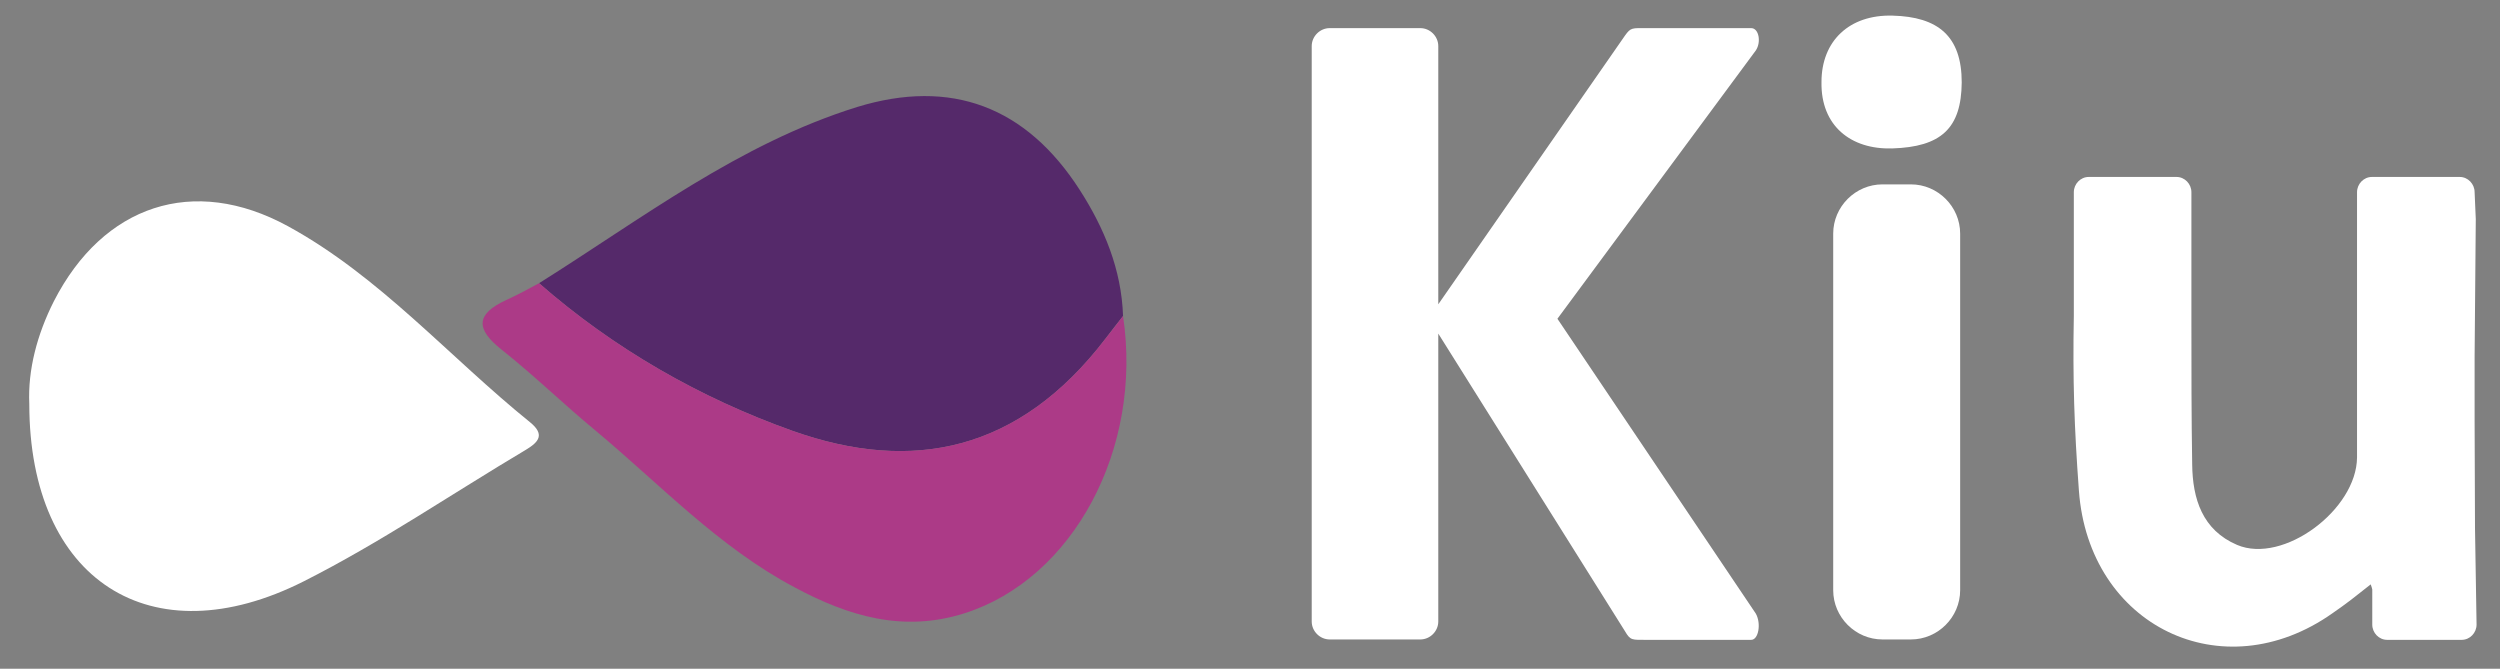
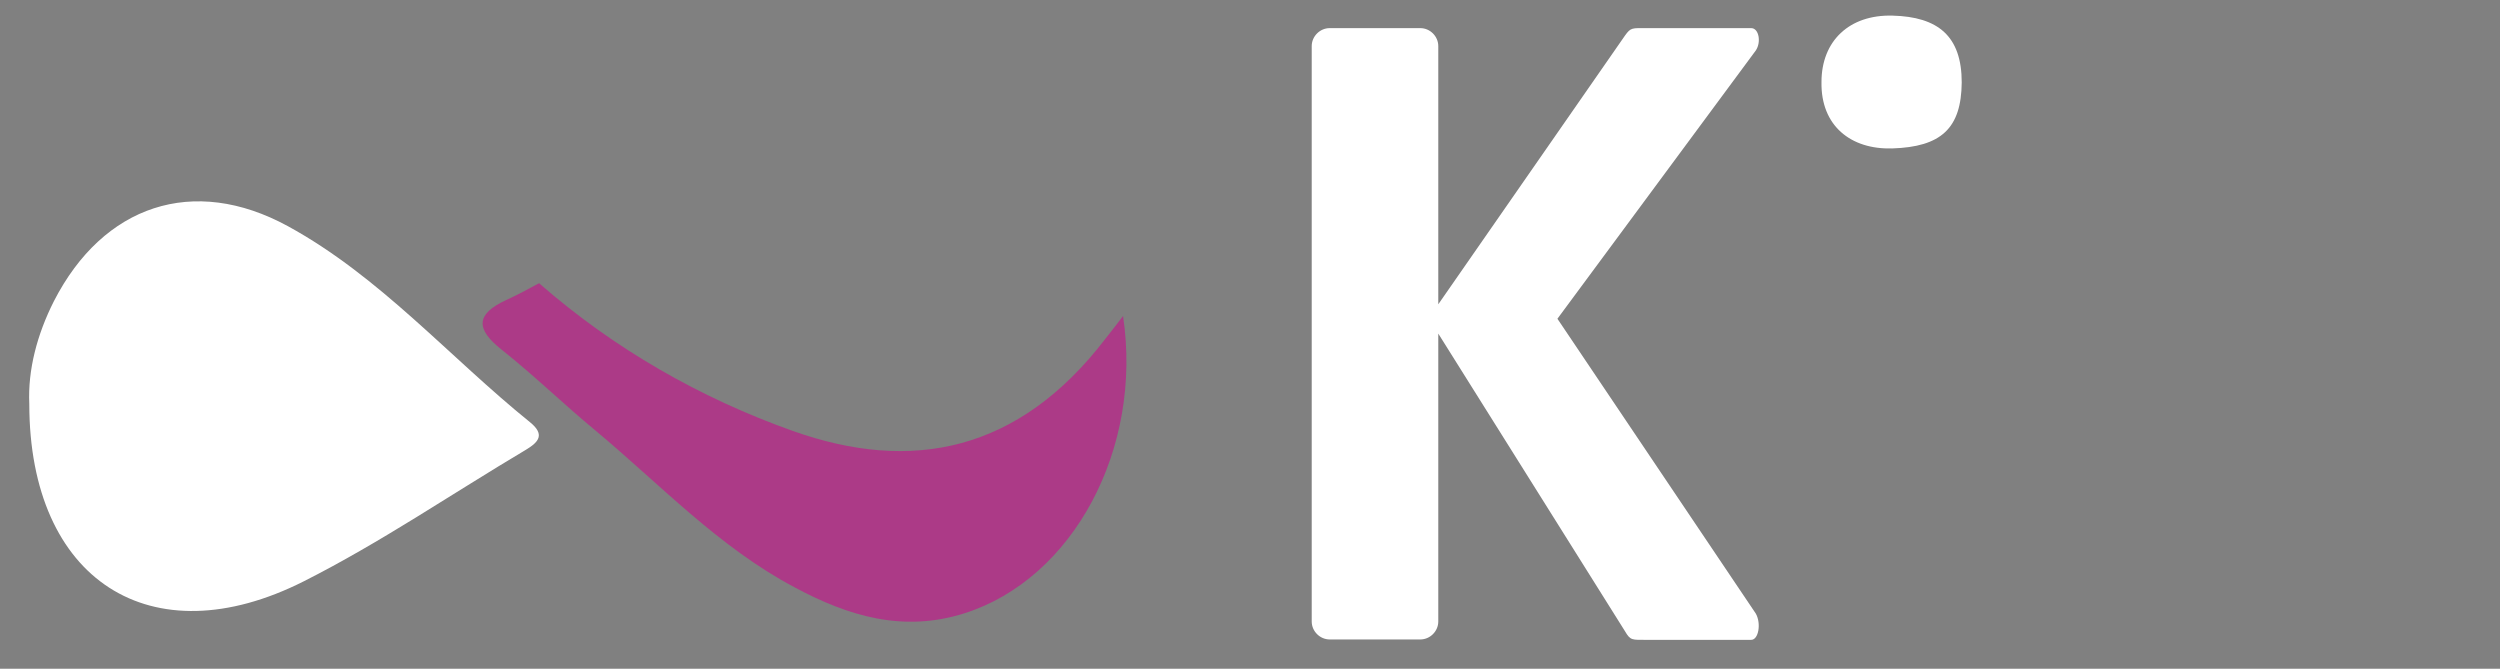
<svg xmlns="http://www.w3.org/2000/svg" version="1.1" id="Capa_1" x="0px" y="0px" viewBox="0 0 640 171.2" style="enable-background:new 0 0 640 171.2;" xml:space="preserve">
  <rect x="0" y="0" width="640" height="171.2" fill="#808080" stroke="none" />
  <style type="text/css">
	.st0{fill:#FFFFFF;}
	.st1{fill:#55296A;}
	.st2{fill:#AC3A87;}
</style>
  <g>
    <path class="st0" d="M466.3,21c0-10.5,7.1-17.3,18.2-17c11.6,0.3,17.7,5.2,17.7,17.1c-0.1,11.8-5.3,16.5-17.8,16.9   C473.8,38.3,466.1,32.2,466.3,21z" />
-     <path class="st0" d="M489.2,163.7h-7.3c-6.9,0-12.6-5.7-12.6-12.6V59.8c0-6.9,5.7-12.6,12.6-12.6h7.3c6.9,0,12.6,5.7,12.6,12.6   v91.3C501.8,158,496.1,163.7,489.2,163.7z" />
-     <path class="st0" d="M634,159.9c0,2.1-1.7,3.9-3.8,3.9h-19.1c-2.1,0-3.8-1.8-3.8-3.9v-9c-0.1-0.4-0.2-0.8-0.4-1.3   c-4.3,3.4-5.9,4.7-9.8,7.4c-28.2,19.9-62.4,3.2-64.9-31.4c-1.2-16.2-1.6-28.5-1.3-44.8V49.2c0-2.1,1.7-3.9,3.8-3.9h22.5   c2.1,0,3.8,1.8,3.8,3.9v32.9c0,12.3,0,24.6,0.2,36.8c0.1,8.8,2.6,16.8,11.5,20.6c11.8,5,30.6-9,30.7-22.4c0-3,0-4.8,0-7.8   c0,0,0-1.3,0-1.9V49.2c0-2.1,1.7-3.9,3.8-3.9h22.5c2.1,0,3.8,1.8,3.8,3.9l0.3,6.9c-0.1,11.7-0.2,23.5-0.3,35.2v16.2   c0,0.1,0,0.3,0,0.4c0,9.1,0.1,18.2,0.1,27.3L634,159.9z" />
    <path class="st0" d="M398.7,81.6L398.7,81.6l50.8-68.7c1.4-2.1,0.8-5.7-1.2-5.7c-5.7,0-26.7,0-26.7,0c-3.8,0-4.1-0.2-5.6,1.9   l-47.8,68.8V11.8c0-2.5-2.1-4.6-4.6-4.6h-23.2c-2.5,0-4.6,2.1-4.6,4.6v147.3c0,2.5,2.1,4.6,4.6,4.6h23.2c2.5,0,4.6-2.1,4.6-4.6   V85.4l47.8,76.2c1.4,2.4,1.8,2.2,5.6,2.2c0,0,21,0,26.7,0c1.9,0,2.6-4.2,1.2-6.7L398.7,81.6z" />
  </g>
  <g>
    <path class="st0" d="M7.5,103.4c-0.4-8.7,2-17.8,6.3-26.3c12.6-24.6,35.7-32.4,59.9-19.2c23.6,12.9,41.3,33.5,62,50.2   c3.8,3.1,2.3,5-1,7c-19,11.3-37.3,23.8-56.9,33.7C38.6,168.6,7.5,148.5,7.5,103.4z" />
-     <path class="st1" d="M138,72.5c26.3-16.5,51.2-35.7,81.4-45.1c24.1-7.4,43.3-0.1,57,21.2c6.3,9.8,10.7,20.4,11.1,32.3   c-1.5,1.9-3,3.8-4.5,5.8c-22.1,28.9-49.4,34.5-80.1,23.6C179.3,101.9,157.2,89.3,138,72.5z" />
    <path class="st2" d="M138,72.5c19.2,16.8,41.3,29.4,64.9,37.8c30.6,10.9,58,5.3,80.1-23.6c1.5-1.9,3-3.8,4.5-5.8   c5.1,34-12.8,67.3-40.6,76.1c-15.7,5-29.8,0.7-43.4-6.6C184,140.1,169,124,152.3,110.1c-8.1-6.7-15.7-14.1-23.9-20.6   c-6.7-5.3-6.6-9.1,1.2-12.7C132.5,75.5,135.2,74,138,72.5z" />
  </g>
</svg>